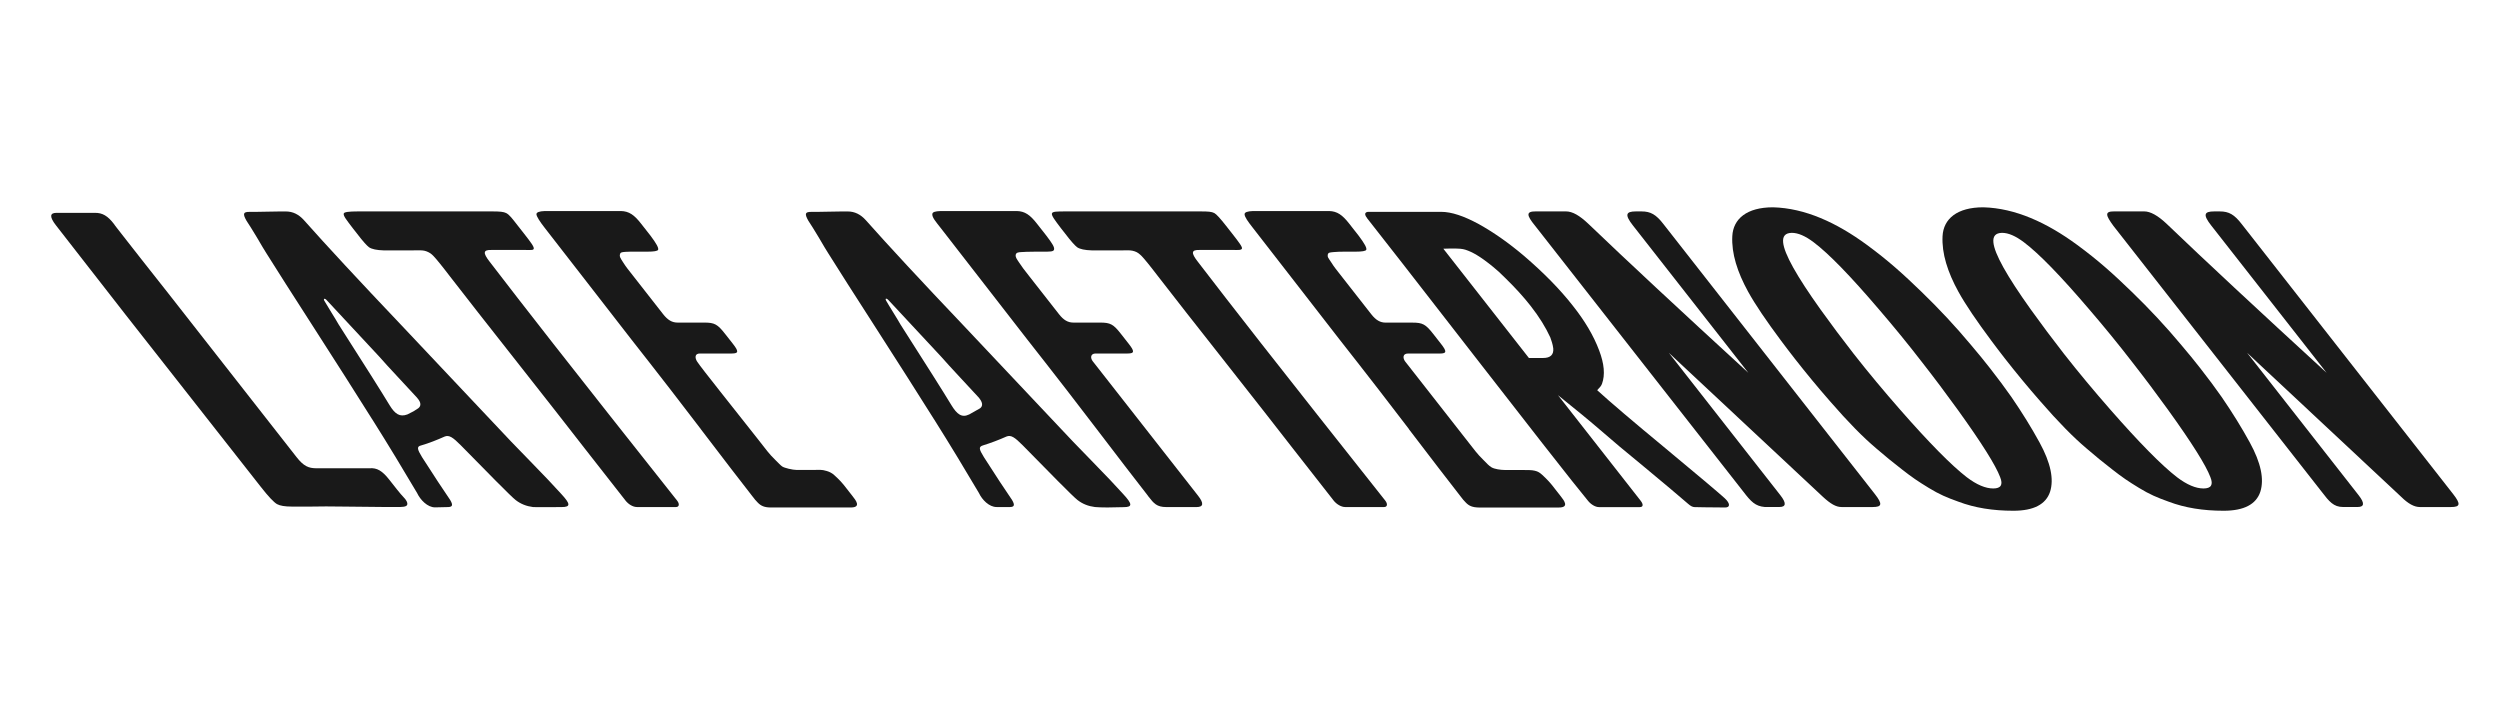
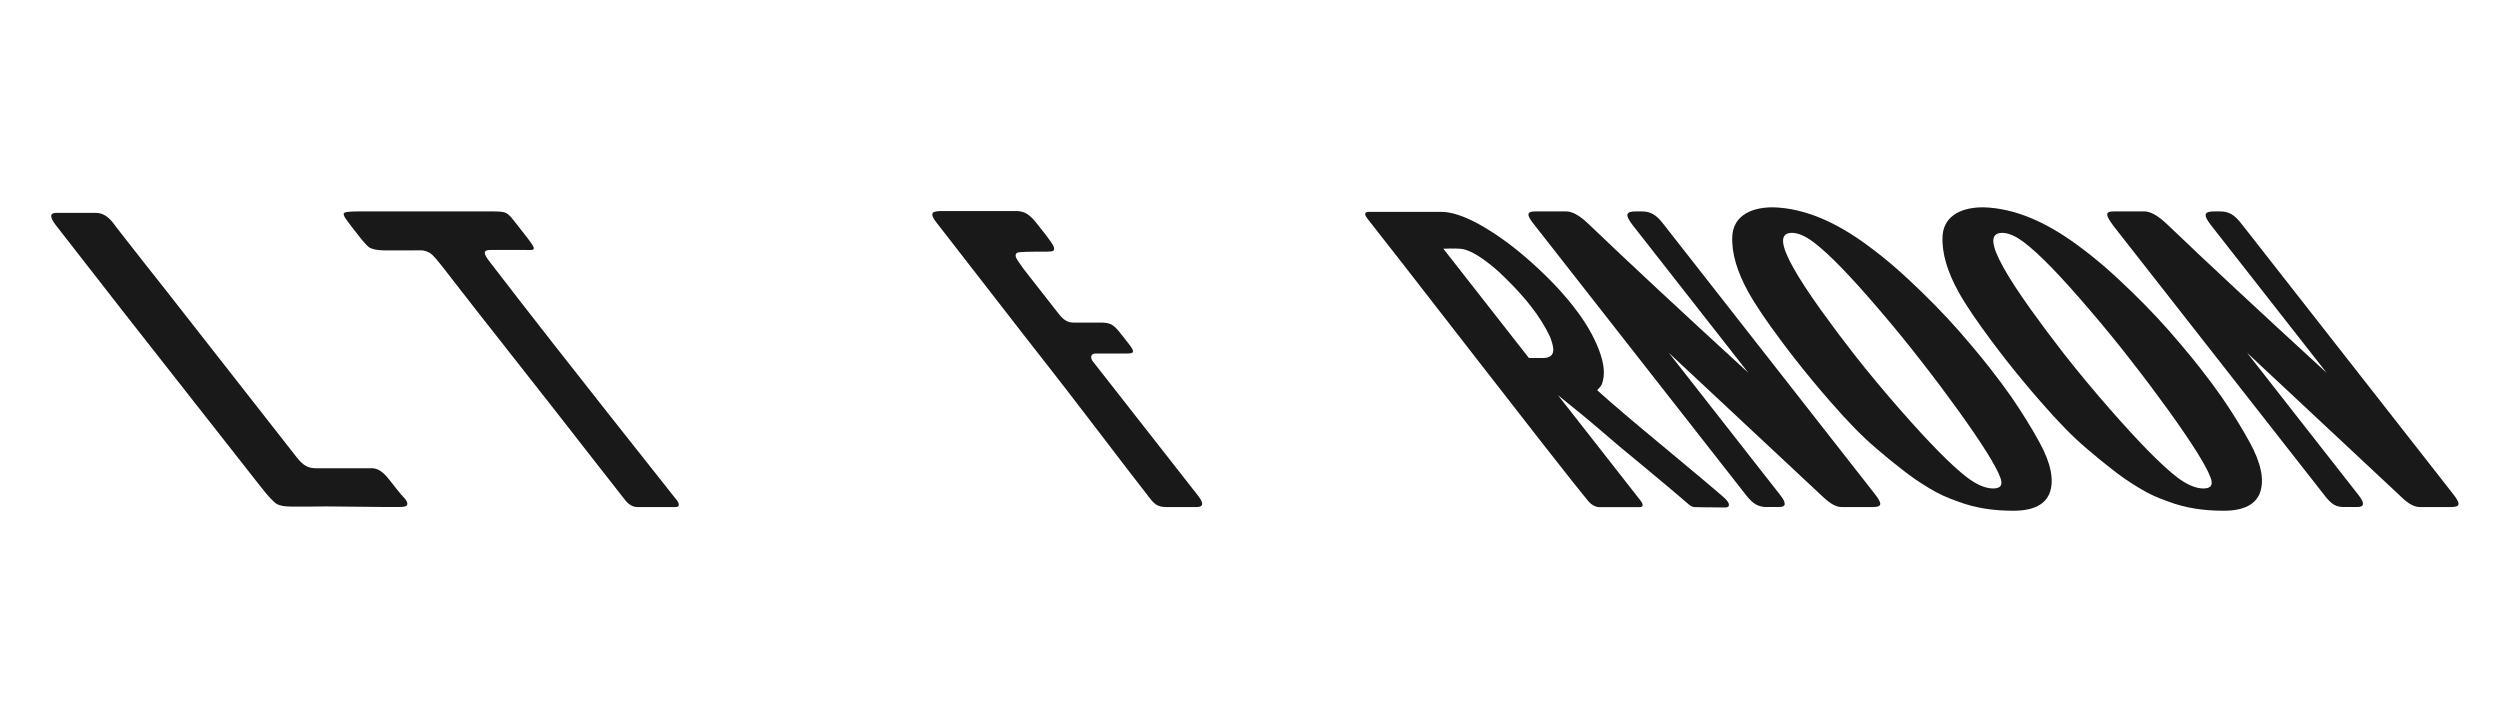
<svg xmlns="http://www.w3.org/2000/svg" width="150" height="43" viewBox="0 0 150 43" fill="none">
  <g clip-path="url(#clip0_3460_2638)">
    <path d="M5.453 16.211C4.525 15.011 3.829 14.121 3.363 13.527C2.965 13.019 2.979 12.771 3.383 12.771H5.703C6.141 12.768 6.462 12.944 6.848 13.452C6.836 13.452 7.079 13.762 7.572 14.392L8.502 15.579L10.179 17.705L10.828 18.534L17.793 27.427C18.22 27.972 18.512 28.09 18.962 28.096H22.172C22.616 28.059 22.935 28.245 23.352 28.776C23.623 29.122 24.058 29.68 24.21 29.827C24.361 29.974 24.483 30.173 24.427 30.297C24.371 30.421 24.098 30.421 23.843 30.421H23.173C22.769 30.421 21.917 30.408 20.638 30.395C19.866 30.382 19.209 30.382 18.663 30.395H17.509C17.093 30.395 16.801 30.346 16.619 30.246C16.429 30.135 16.099 29.789 15.644 29.206C14.743 28.055 13.397 26.337 11.593 24.048C9.79 21.76 8.442 20.041 7.542 18.891C7.076 18.297 6.379 17.407 5.451 16.207L5.453 16.211Z" fill="#191919" />
-     <path d="M22.328 25.153C21.35 23.595 20.201 21.789 18.872 19.724C17.543 17.658 16.58 16.15 15.985 15.198C15.873 15.025 15.688 14.716 15.423 14.259C15.146 13.802 14.942 13.467 14.79 13.245C14.544 12.811 14.605 12.713 14.962 12.713C15.181 12.713 15.54 12.713 16.038 12.7C16.536 12.688 16.916 12.688 17.159 12.688C17.564 12.688 17.929 12.861 18.245 13.219C19.598 14.741 21.545 16.842 24.097 19.527L29.953 25.736C30.32 26.131 30.918 26.763 31.78 27.64C32.641 28.518 33.268 29.186 33.683 29.645C34.218 30.225 34.259 30.424 33.705 30.424C33.615 30.424 32.167 30.437 31.985 30.424C31.59 30.375 31.239 30.238 30.94 30.003C30.796 29.892 30.403 29.508 29.751 28.853L27.657 26.726C27.166 26.231 26.945 26.084 26.675 26.195C26.204 26.404 25.739 26.59 25.268 26.726C24.993 26.788 25.027 26.948 25.324 27.431C26.035 28.543 26.599 29.397 27.006 29.991C27.192 30.3 27.154 30.413 26.896 30.424C26.714 30.431 26.181 30.442 26.101 30.442C25.651 30.442 25.219 29.992 25.027 29.583C24.208 28.197 23.321 26.726 22.332 25.155L22.328 25.153ZM24.437 24.869C24.769 24.713 24.903 24.631 25.093 24.498C25.275 24.361 25.272 24.154 25.046 23.892C25.015 23.855 24.988 23.817 24.947 23.78C24.76 23.571 24.412 23.2 23.904 22.655C23.396 22.111 23.01 21.69 22.763 21.406L19.632 18.042C19.479 17.856 19.389 17.922 19.458 18.042C19.543 18.188 19.689 18.426 19.883 18.746C20.087 19.08 20.237 19.316 20.308 19.451C21.887 21.925 22.915 23.546 23.375 24.312C23.708 24.856 23.995 25.029 24.434 24.869H24.437Z" fill="#191919" />
    <path d="M20.626 12.809C20.65 12.722 20.933 12.685 21.464 12.685H29.556C29.982 12.685 30.218 12.706 30.371 12.784C30.573 12.888 30.737 13.117 31.076 13.55L31.435 14.007C31.851 14.539 32.053 14.808 32.025 14.923C32.004 15.02 31.851 14.998 31.552 14.998H29.474C28.991 14.985 28.963 15.171 29.379 15.702C30.373 17 31.641 18.634 33.199 20.625C35.204 23.185 37.678 26.315 40.628 30.038C40.783 30.236 40.756 30.422 40.558 30.422H38.215C37.969 30.422 37.699 30.249 37.534 30.038L35.073 26.895C34.193 25.758 32.847 24.039 31.044 21.75C29.25 19.475 27.894 17.743 27.005 16.593C26.686 16.185 26.619 16.085 26.395 15.813C26.278 15.677 26.21 15.591 26.171 15.542C26.093 15.444 25.923 15.262 25.819 15.196C25.661 15.098 25.51 15.036 25.314 15.023C25.151 15.012 24.997 15.023 24.753 15.023H23.017C22.604 15.011 22.312 14.949 22.145 14.838C22.009 14.739 21.763 14.466 21.416 14.009L21.173 13.7C20.787 13.192 20.587 12.95 20.626 12.809Z" fill="#191919" />
-     <path d="M42.05 25.747C40.691 23.966 39.656 22.63 38.958 21.74L37.882 20.367C37.194 19.489 36.324 18.362 35.281 17.015C34.237 15.668 33.376 14.554 32.687 13.676C32.368 13.268 32.201 12.995 32.186 12.861C32.181 12.737 32.353 12.675 32.689 12.662H37.26C37.743 12.675 38.056 12.897 38.453 13.405L38.589 13.578L39.026 14.135C39.383 14.605 39.535 14.889 39.486 14.989C39.452 15.063 39.238 15.1 38.835 15.1H38.385C37.911 15.1 37.777 15.091 37.522 15.111C37.267 15.131 37.216 15.147 37.192 15.286C37.173 15.389 37.201 15.459 37.389 15.743C37.576 16.039 37.665 16.138 38.042 16.62L39.785 18.847C40.066 19.205 40.321 19.355 40.655 19.355H42.26C42.871 19.355 43.053 19.453 43.508 20.036L43.964 20.616C44.322 21.073 44.336 21.21 43.909 21.21H41.993C41.67 21.21 41.697 21.481 41.818 21.68C42.062 22.067 44.156 24.667 45.391 26.244L46.04 27.072C46.166 27.232 46.334 27.418 46.526 27.604C46.727 27.802 46.817 27.908 46.938 27.992C47.058 28.075 47.556 28.197 47.799 28.197H48.688C49.208 28.197 49.271 28.161 49.602 28.259C49.769 28.308 49.891 28.379 49.942 28.416C50.037 28.478 50.426 28.84 50.62 29.088L51.153 29.768C51.347 30.016 51.697 30.449 51.04 30.449H46.249C45.865 30.449 45.653 30.351 45.463 30.153C45.293 29.98 45.323 30.003 45.119 29.745C44.431 28.867 43.408 27.531 42.049 25.75L42.05 25.747Z" fill="#191919" />
-     <path d="M56.039 25.153C55.06 23.595 53.911 21.789 52.583 19.724C51.254 17.658 50.29 16.15 49.696 15.198C49.583 15.025 49.398 14.716 49.133 14.259C48.856 13.802 48.652 13.467 48.501 13.245C48.255 12.811 48.316 12.713 48.672 12.713C48.892 12.713 49.25 12.713 49.748 12.7C50.246 12.688 50.627 12.688 50.87 12.688C51.274 12.688 51.639 12.861 51.956 13.219C53.308 14.741 55.255 16.842 57.808 19.527L63.663 25.736C64.031 26.131 64.629 26.763 65.49 27.64C66.352 28.518 66.979 29.186 67.393 29.645C67.929 30.225 67.978 30.429 67.424 30.429C67.388 30.429 67.109 30.44 66.442 30.448C66.131 30.451 65.877 30.435 65.696 30.422C65.3 30.373 64.95 30.236 64.651 30.001C64.506 29.89 64.114 29.506 63.462 28.851L61.368 26.724C60.877 26.229 60.656 26.082 60.386 26.193C59.915 26.402 59.446 26.579 58.978 26.724C58.707 26.808 58.737 26.947 59.035 27.429C59.745 28.541 60.309 29.395 60.717 29.989C60.902 30.298 60.865 30.415 60.606 30.422C60.425 30.427 59.879 30.422 59.797 30.422C59.347 30.422 58.927 29.989 58.736 29.581C57.917 28.195 57.029 26.724 56.041 25.153H56.039ZM58.148 24.869L58.804 24.498C58.985 24.361 58.96 24.152 58.756 23.892C58.727 23.855 58.698 23.817 58.657 23.78C58.471 23.571 58.122 23.2 57.614 22.655C57.108 22.111 56.72 21.69 56.474 21.406L53.342 18.042C53.191 17.865 53.087 17.893 53.169 18.042C53.25 18.191 53.4 18.426 53.594 18.746C53.797 19.08 53.947 19.316 54.018 19.451C55.597 21.925 56.625 23.546 57.086 24.312C57.419 24.856 57.706 25.08 58.144 24.869H58.148Z" fill="#191919" />
    <path d="M68.873 29.741C68.185 28.864 67.162 27.527 65.803 25.747C64.443 23.966 63.408 22.63 62.71 21.74L61.634 20.367C60.946 19.489 60.076 18.362 59.032 17.015C57.989 15.668 57.128 14.554 56.44 13.676C56.12 13.268 55.938 13.057 55.938 12.861C55.938 12.719 56.105 12.675 56.441 12.662H61.012C61.495 12.675 61.807 12.897 62.205 13.405L62.341 13.578L62.778 14.135C63.135 14.605 63.291 14.843 63.239 14.989C63.197 15.102 62.99 15.1 62.588 15.1H62.138C61.663 15.1 61.463 15.116 61.279 15.125C61.095 15.134 60.975 15.151 60.943 15.286C60.921 15.435 60.997 15.526 61.14 15.743C61.332 16.036 61.415 16.138 61.792 16.62L63.536 18.847C63.816 19.205 64.071 19.355 64.406 19.355H66.01C66.621 19.355 66.804 19.453 67.259 20.036L67.714 20.616C68.073 21.073 68.086 21.21 67.66 21.21H65.743C65.42 21.21 65.412 21.485 65.568 21.68L71.884 29.743C72.243 30.2 72.209 30.424 71.794 30.424H69.981C69.403 30.424 69.23 30.202 68.919 29.805L68.87 29.743L68.873 29.741Z" fill="#191919" />
-     <path d="M63.115 12.809C63.142 12.685 63.422 12.685 63.952 12.685H72.044C72.471 12.685 72.695 12.697 72.86 12.784C72.989 12.853 73.225 13.117 73.565 13.55L73.924 14.007C74.34 14.539 74.566 14.834 74.513 14.923C74.461 15.012 74.34 14.998 74.041 14.998H71.963C71.48 14.985 71.451 15.171 71.868 15.702C72.862 17 74.129 18.634 75.687 20.625C77.693 23.185 80.167 26.315 83.117 30.038C83.271 30.236 83.244 30.422 83.047 30.422H80.704C80.473 30.422 80.187 30.249 80.022 30.038L77.562 26.895C76.681 25.758 75.336 24.039 73.533 21.75C71.739 19.475 70.382 17.743 69.494 16.593C69.174 16.185 69.108 16.085 68.884 15.813C68.766 15.677 68.703 15.602 68.66 15.542C68.605 15.467 68.44 15.294 68.308 15.196C68.175 15.098 67.998 15.04 67.803 15.023C67.675 15.012 67.584 15.023 67.341 15.023H65.506C65.093 15.011 64.8 14.949 64.634 14.838C64.498 14.739 64.252 14.466 63.905 14.009L63.662 13.7C63.276 13.192 63.086 12.937 63.115 12.809Z" fill="#191919" />
-     <path d="M84.539 25.747C83.179 23.966 82.144 22.63 81.446 21.74L80.37 20.367C79.682 19.489 78.812 18.362 77.769 17.015C76.724 15.668 75.864 14.554 75.176 13.676C74.856 13.268 74.686 13.026 74.675 12.861C74.666 12.737 74.841 12.675 75.177 12.662H79.749C80.231 12.675 80.543 12.897 80.942 13.405L81.077 13.578L81.514 14.135C81.871 14.605 82.024 14.889 81.975 14.989C81.94 15.063 81.726 15.1 81.324 15.1H80.873C80.4 15.1 80.265 15.1 80.015 15.125C79.765 15.151 79.698 15.147 79.665 15.284C79.643 15.433 79.689 15.459 79.876 15.744C80.063 16.041 80.151 16.14 80.528 16.622L82.272 18.849C82.552 19.207 82.807 19.357 83.142 19.357H84.746C85.358 19.357 85.54 19.455 85.995 20.037L86.45 20.618C86.809 21.075 86.822 21.212 86.396 21.212H84.479C84.156 21.212 84.162 21.485 84.304 21.681L87.878 26.246L88.527 27.074C88.653 27.234 88.821 27.42 89.013 27.606C89.213 27.804 89.319 27.937 89.494 28.041C89.669 28.145 90.043 28.199 90.286 28.199H91.174C91.694 28.199 91.9 28.199 92.084 28.243C92.267 28.287 92.354 28.347 92.405 28.385C92.5 28.447 92.913 28.842 93.106 29.089L93.64 29.77C93.834 30.018 94.184 30.451 93.526 30.451H88.736C88.345 30.444 88.139 30.353 87.949 30.154C87.779 29.982 87.81 30.005 87.606 29.747C86.918 28.869 85.895 27.533 84.535 25.752L84.539 25.747Z" fill="#191919" />
    <path d="M82.046 13.119C81.706 12.686 82.119 12.711 82.131 12.711H86.483C87.083 12.711 87.83 12.959 88.717 13.441C89.613 13.937 90.51 14.566 91.433 15.346C92.629 16.372 93.601 17.361 94.366 18.339C95.095 19.254 95.618 20.145 95.948 21.022C96.254 21.827 96.315 22.493 96.12 23.027C96.07 23.162 95.996 23.236 95.831 23.411C96.602 24.116 97.953 25.266 99.914 26.887C101.865 28.507 103.053 29.508 103.481 29.892C103.816 30.202 103.824 30.449 103.513 30.449C102.624 30.449 101.678 30.426 101.678 30.426C101.559 30.426 101.437 30.364 101.283 30.227C100.752 29.77 99.892 29.04 98.711 28.063C97.518 27.085 96.646 26.355 96.085 25.861C95.4 25.268 94.527 24.551 93.477 23.709L98.437 30.041C98.621 30.276 98.587 30.426 98.391 30.426H95.933C95.713 30.426 95.44 30.253 95.275 30.041C94.913 29.608 93.99 28.447 92.529 26.579C91.515 25.268 90.216 23.611 88.647 21.594C84.857 16.709 82.649 13.876 82.048 13.121L82.046 13.119ZM92.589 21.479C93.027 21.479 93.231 21.281 93.195 20.898C93.164 20.644 93.081 20.429 93.017 20.243C92.738 19.637 92.357 19.018 91.844 18.362C91.418 17.818 90.913 17.261 90.329 16.693C90.048 16.409 89.805 16.185 89.587 16.012C88.816 15.382 88.347 15.122 87.929 14.985C87.747 14.923 87.47 14.911 87.317 14.911C87.164 14.911 86.772 14.911 86.6 14.923L91.734 21.479H92.589Z" fill="#191919" />
    <path d="M92.108 13.55C91.574 12.899 91.558 12.678 92.157 12.684H93.958C94.35 12.684 94.775 12.931 95.3 13.427C97.53 15.566 100.731 18.546 104.901 22.369L97.975 13.527C97.472 12.884 97.547 12.685 98.148 12.685H98.495C99.037 12.685 99.366 12.871 99.812 13.452L112.492 29.643C112.966 30.249 112.917 30.422 112.363 30.422H110.492C110.157 30.422 109.832 30.229 109.382 29.816L100.129 21.169L106.823 29.715C107.192 30.185 107.168 30.42 106.763 30.42H105.887C105.318 30.371 105.057 30.098 104.604 29.504L92.108 13.55Z" fill="#191919" />
    <path d="M104.891 17.509C104.239 16.322 103.885 15.208 103.938 14.17C103.99 13.13 104.81 12.438 106.38 12.438C108.3 12.488 110.189 13.354 112.009 14.689C113.289 15.628 114.203 16.456 115.291 17.509C116.339 18.523 117.334 19.586 118.273 20.713C118.686 21.196 119.055 21.652 119.405 22.099C119.879 22.705 120.302 23.273 120.683 23.817C121.337 24.769 121.893 25.672 122.374 26.55C123.044 27.775 123.244 28.751 123.004 29.507C122.752 30.26 122.025 30.645 120.802 30.645C119.578 30.645 118.484 30.472 117.502 30.1C116.811 29.852 116.367 29.667 115.721 29.272C115.075 28.877 114.74 28.653 114.11 28.159C113.428 27.628 113.264 27.491 112.567 26.898C111.789 26.242 110.876 25.314 109.814 24.09C109.054 23.224 108.343 22.359 107.675 21.505C107.403 21.159 107.144 20.813 106.874 20.455C105.98 19.255 105.309 18.266 104.893 17.511L104.891 17.509ZM111.224 21.232C112.106 22.357 113.036 23.471 114.011 24.584C115.755 26.575 117.088 27.923 117.998 28.627C118.599 29.084 119.131 29.308 119.594 29.308C120.056 29.308 120.193 29.086 120.008 28.627C119.745 27.923 118.897 26.574 117.464 24.584C116.776 23.632 116.056 22.667 115.309 21.715C114.508 20.675 113.649 19.624 112.745 18.572C111.027 16.557 109.727 15.22 108.825 14.54C108.317 14.155 107.884 13.971 107.513 13.971H107.489C107.119 13.984 106.953 14.17 106.988 14.54C107.047 15.22 107.794 16.555 109.234 18.572C109.873 19.462 110.538 20.353 111.224 21.232Z" fill="#191919" />
    <path d="M117.507 17.509C116.854 16.322 116.501 15.208 116.553 14.17C116.606 13.13 117.425 12.438 118.996 12.438C120.915 12.488 122.805 13.354 124.625 14.689C125.904 15.628 126.819 16.456 127.906 17.509C128.955 18.523 129.949 19.586 130.889 20.713C131.302 21.196 131.671 21.652 132.021 22.099C132.495 22.705 132.918 23.273 133.298 23.817C133.952 24.769 134.508 25.672 134.989 26.55C135.66 27.775 135.859 28.751 135.619 29.507C135.368 30.26 134.64 30.645 133.417 30.645C132.194 30.645 131.099 30.472 130.117 30.1C129.427 29.852 128.982 29.667 128.337 29.272C127.691 28.877 127.356 28.653 126.725 28.159C126.044 27.628 125.879 27.491 125.183 26.898C124.404 26.242 123.492 25.314 122.43 24.09C121.67 23.224 120.958 22.359 120.29 21.505C120.018 21.159 119.76 20.813 119.49 20.455C118.596 19.255 117.925 18.266 117.509 17.511L117.507 17.509ZM123.84 21.232C124.722 22.357 125.651 23.471 126.627 24.584C128.37 26.575 129.704 27.923 130.613 28.627C131.215 29.084 131.747 29.308 132.209 29.308C132.671 29.308 132.809 29.086 132.623 28.627C132.36 27.923 131.512 26.574 130.08 24.584C129.392 23.632 128.671 22.667 127.925 21.715C127.123 20.675 126.265 19.624 125.361 18.572C123.643 16.557 122.343 15.22 121.441 14.54C120.933 14.155 120.499 13.971 120.129 13.971H120.105C119.735 13.984 119.568 14.17 119.604 14.54C119.663 15.22 120.409 16.555 121.85 18.572C122.489 19.462 123.154 20.353 123.84 21.232Z" fill="#191919" />
    <path d="M126.803 13.55C126.344 12.92 126.256 12.678 126.852 12.684H128.654C129.023 12.684 129.471 12.931 129.997 13.427C132.226 15.566 135.427 18.546 139.597 22.369L132.671 13.527C132.168 12.884 132.242 12.685 132.844 12.685H133.191C133.733 12.685 134.063 12.871 134.508 13.452L147.188 29.643C147.662 30.249 147.613 30.422 147.059 30.422H145.188C144.853 30.422 144.491 30.223 144.078 29.816L134.826 21.169L141.519 29.715C141.888 30.185 141.864 30.42 141.459 30.42H140.583C140.02 30.42 139.753 30.098 139.3 29.504L126.803 13.55Z" fill="#191919" />
  </g>
  <defs>
    <clipPath id="clip0_3460_2638">
      <rect width="145" height="19" fill="white" transform="translate(3 12)" />
    </clipPath>
  </defs>
</svg>